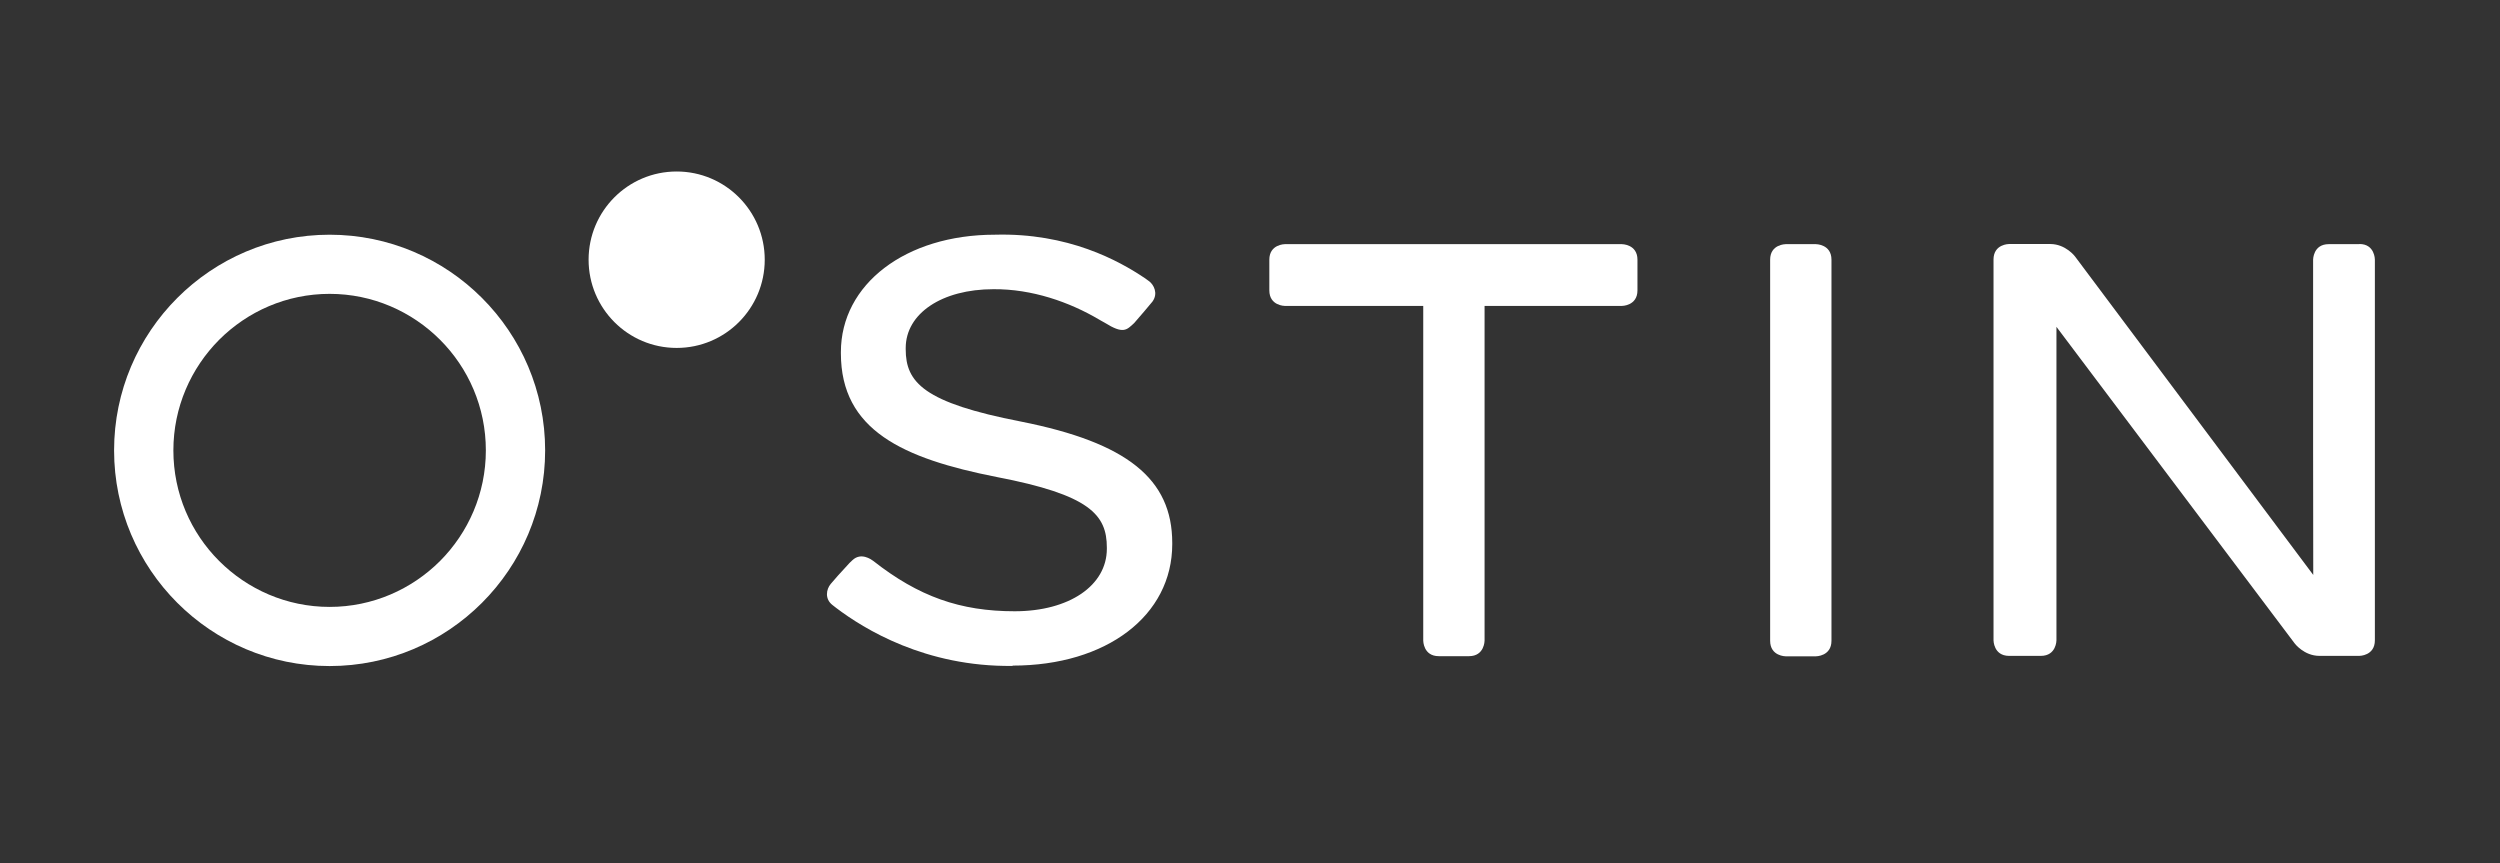
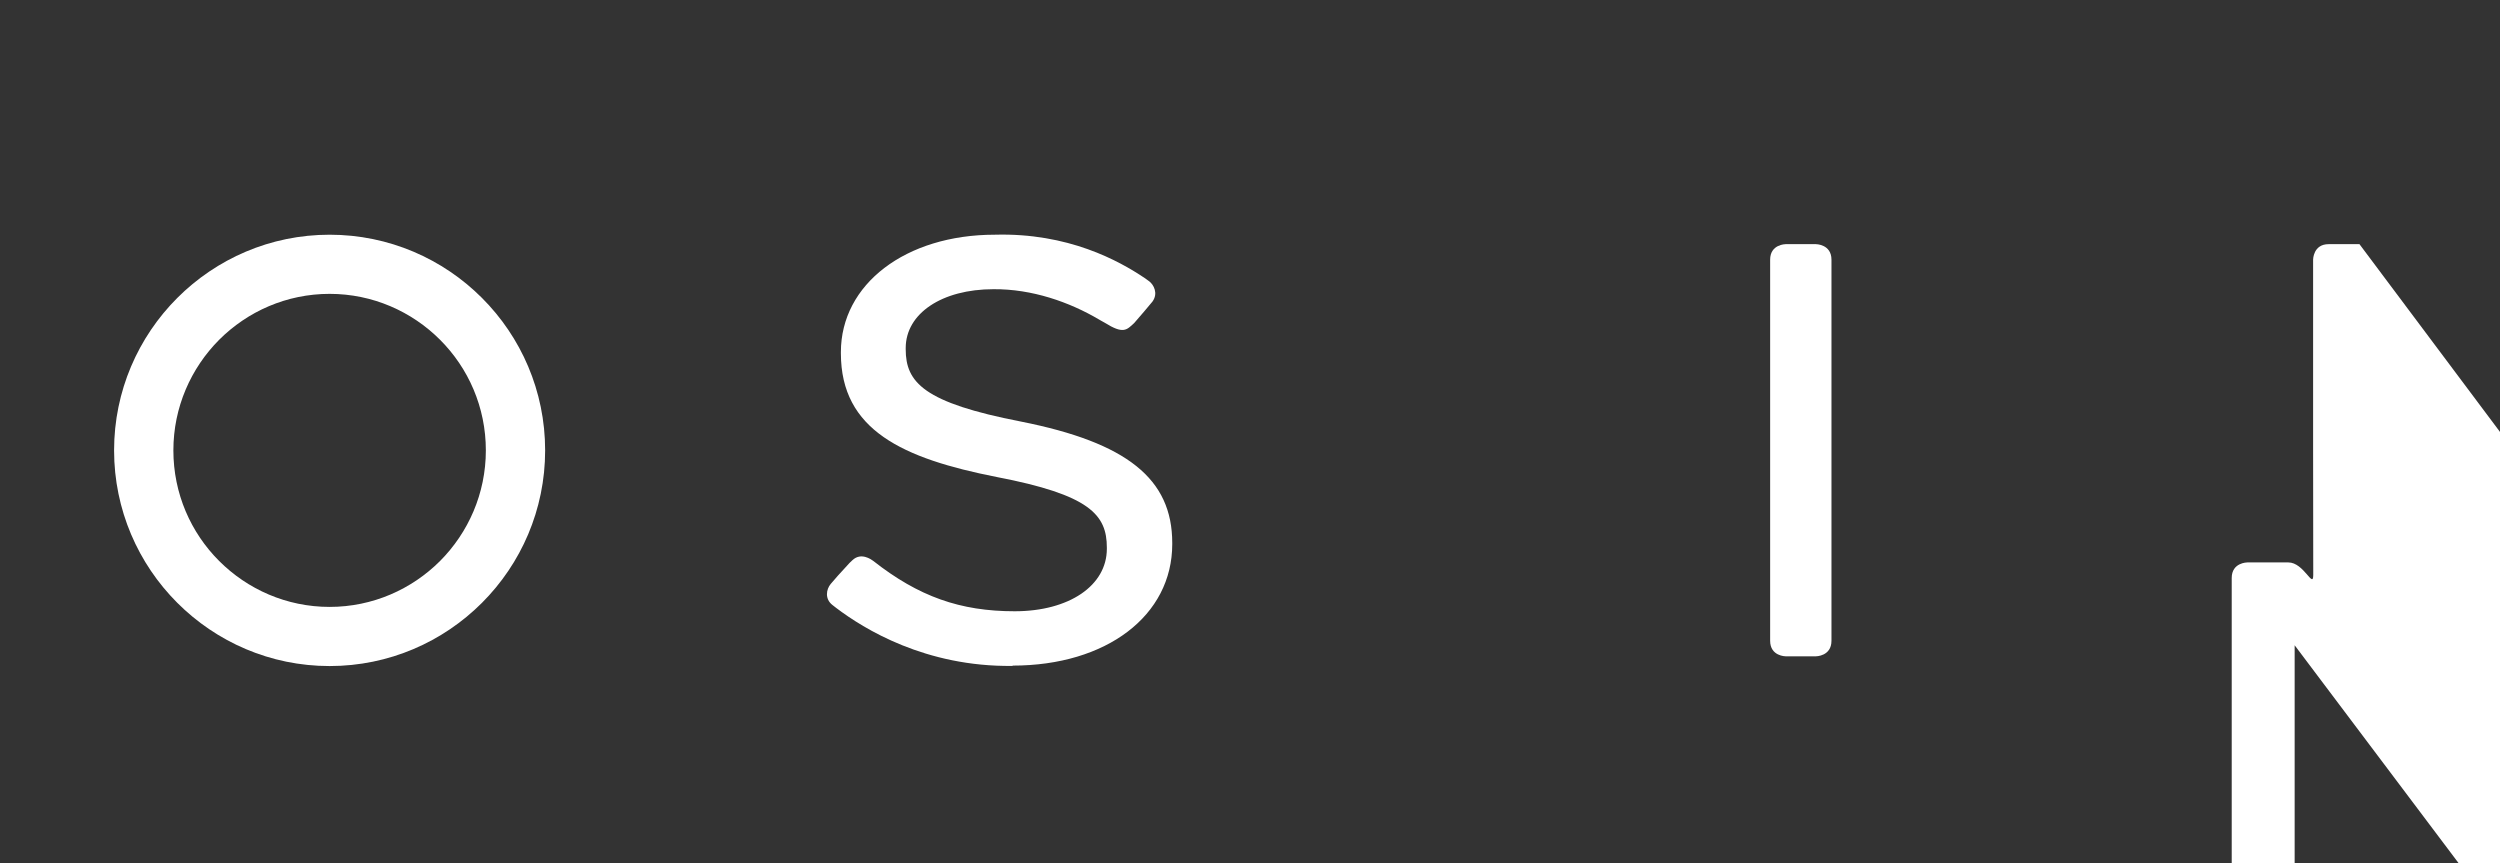
<svg xmlns="http://www.w3.org/2000/svg" id="_Слой_1" data-name="Слой 1" viewBox="0 0 172.02 59.38">
  <rect x="0" y="0" width="172.02" height="59.38" fill="#333333" stroke="none" />
  <defs>
    <style> .cls-1 { fill: #fff; stroke-width: 0px; } </style>
  </defs>
-   <path class="cls-1" d="M46.56,23.94c3.35,0,6.06-2.72,6.06-6.07s-2.71-6.07-6.06-6.07-6.06,2.72-6.06,6.07,2.71,6.07,6.06,6.07" />
  <path class="cls-1" d="M22.68,16.15c-8.18,0-14.83,6.66-14.83,14.84s6.65,14.84,14.83,14.84,14.83-6.65,14.83-14.84-6.65-14.84-14.83-14.84M30.28,38.6c-1.95,1.95-4.64,3.16-7.6,3.16s-5.65-1.21-7.6-3.16c-1.95-1.95-3.15-4.64-3.15-7.61s1.21-5.66,3.15-7.61c1.95-1.95,4.64-3.16,7.6-3.16s5.65,1.21,7.6,3.16c1.95,1.95,3.15,4.64,3.15,7.61s-1.21,5.66-3.15,7.61" />
  <path class="cls-1" d="M124.95,16.8h-2.08s-1.07,0-1.07,1.07v26.22c0,1.07,1.07,1.07,1.07,1.07h2.08s1.07,0,1.07-1.07v-26.22c0-1.07-1.07-1.07-1.07-1.07" />
  <path class="cls-1" d="M69.68,45.82c-6,.08-10.24-2.55-12.13-3.98-.1-.07-.19-.14-.27-.21-.54-.42-.43-1.08-.12-1.45.19-.23.7-.81,1.3-1.45.07-.07.14-.14.2-.19.59-.55,1.28-.05,1.42.05,3.13,2.46,5.99,3.47,9.74,3.47s6.34-1.77,6.34-4.3v-.08c0-2.26-1.17-3.63-7.59-4.86-6.43-1.27-10.71-3.21-10.71-8.51v-.08c0-4.68,4.46-8.08,10.59-8.08,5.05-.14,8.54,1.79,10.31,2.98.02.01.24.17.32.23.3.23.63.82.22,1.39-.2.24-.9,1.08-1.26,1.48-.52.48-.74.78-2.02-.02-.19-.11-.37-.2-.39-.22-2.05-1.21-4.62-2.11-7.27-2.09-3.55,0-6.04,1.67-6.04,4.05v.08c0,2.28,1.23,3.68,7.94,4.98,7.29,1.45,10.4,3.94,10.4,8.35v.08c0,4.92-4.52,8.36-10.99,8.36" />
-   <path class="cls-1" d="M111.6,16.8h-23.19s-1.07,0-1.07,1.07v2.11c0,1.07,1.07,1.07,1.07,1.07h9.52v23.03s0,1.07,1.07,1.07h2.08c1.07,0,1.07-1.07,1.07-1.07h0s0-23.03,0-23.03h9.45s1.07,0,1.07-1.07v-2.11c0-1.07-1.07-1.07-1.07-1.07" />
-   <path class="cls-1" d="M162.35,16.8h0s-.12,0-.12,0h-2c-1.07,0-1.07,1.07-1.07,1.07v12.89-.04c.01,4.02.01,7.85.01,8.84l-16.39-21.91s-.64-.86-1.71-.86h-2.83s-1.07,0-1.07,1.07v26.2s0,1.06,1.06,1.07h2.2c1.07,0,1.07-1.07,1.07-1.07,0,0,0-13.47,0-21.57l16.39,21.78s.64.86,1.71.86h2.74s1.07,0,1.07-1.07v-26.2s0-1.07-1.06-1.07" />
+   <path class="cls-1" d="M162.35,16.8h0s-.12,0-.12,0h-2c-1.07,0-1.07,1.07-1.07,1.07v12.89-.04c.01,4.02.01,7.85.01,8.84s-.64-.86-1.71-.86h-2.83s-1.07,0-1.07,1.07v26.2s0,1.06,1.06,1.07h2.2c1.07,0,1.07-1.07,1.07-1.07,0,0,0-13.47,0-21.57l16.39,21.78s.64.86,1.71.86h2.74s1.07,0,1.07-1.07v-26.2s0-1.07-1.06-1.07" />
</svg>